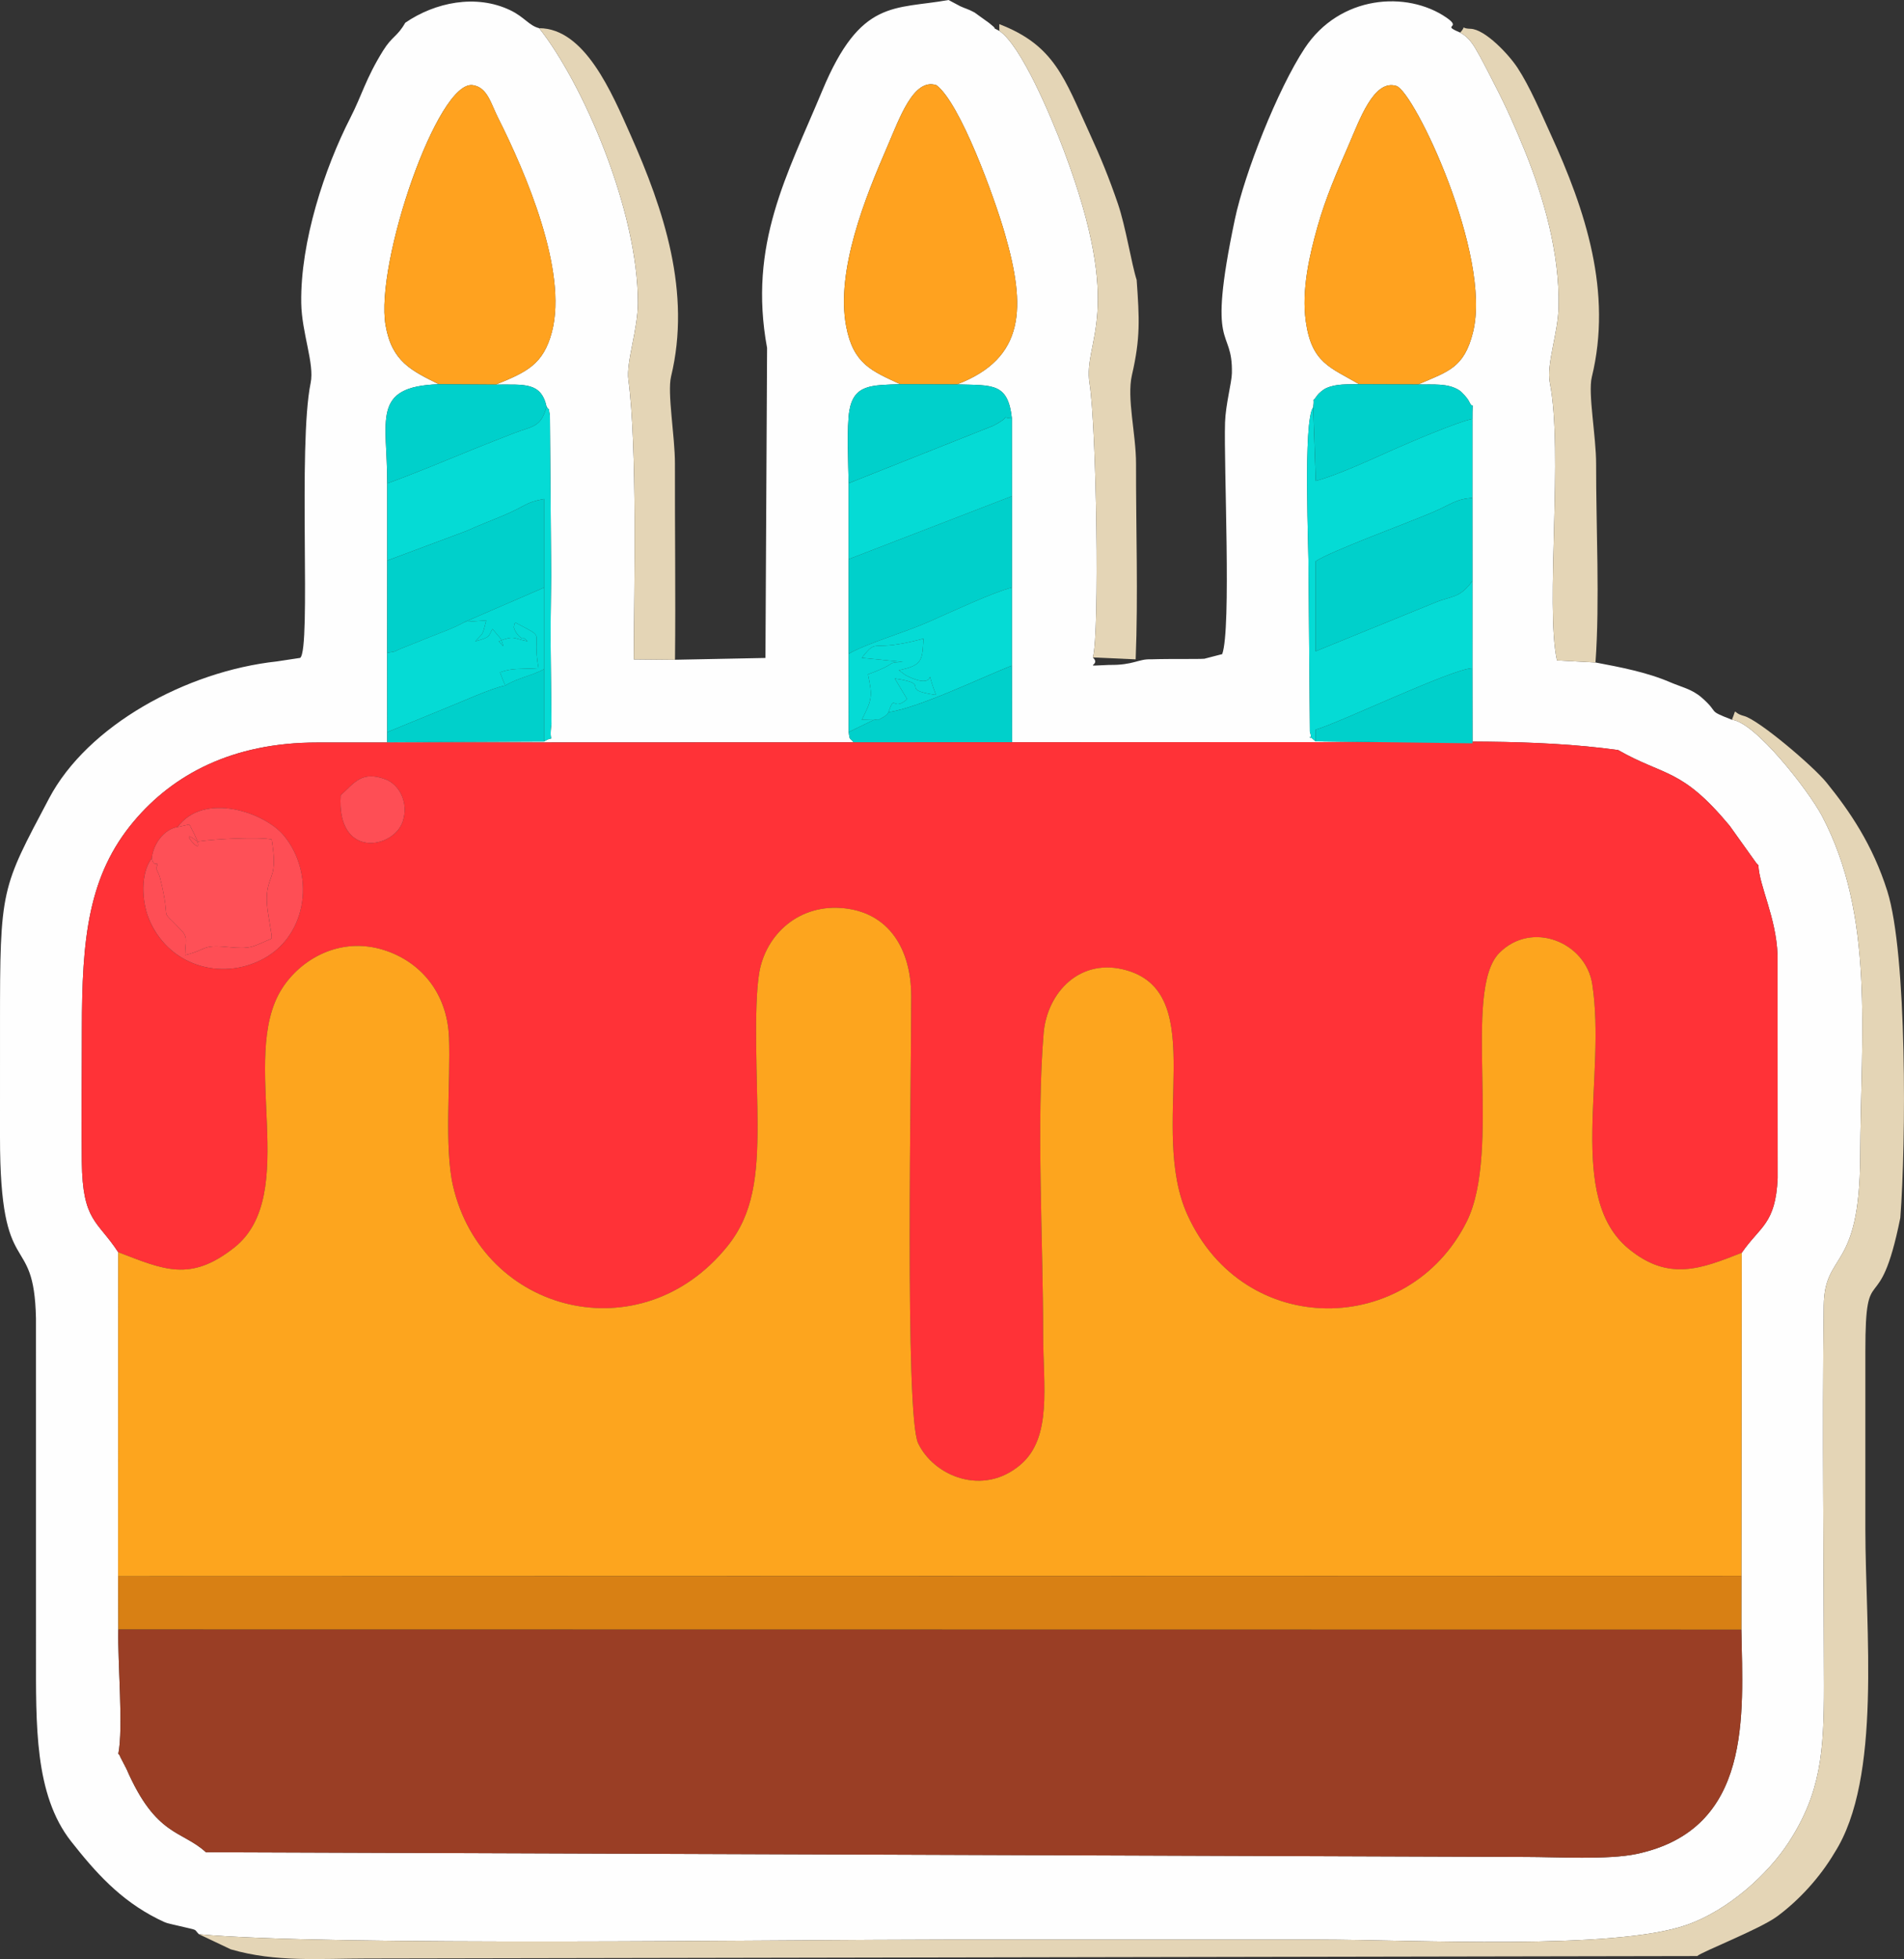
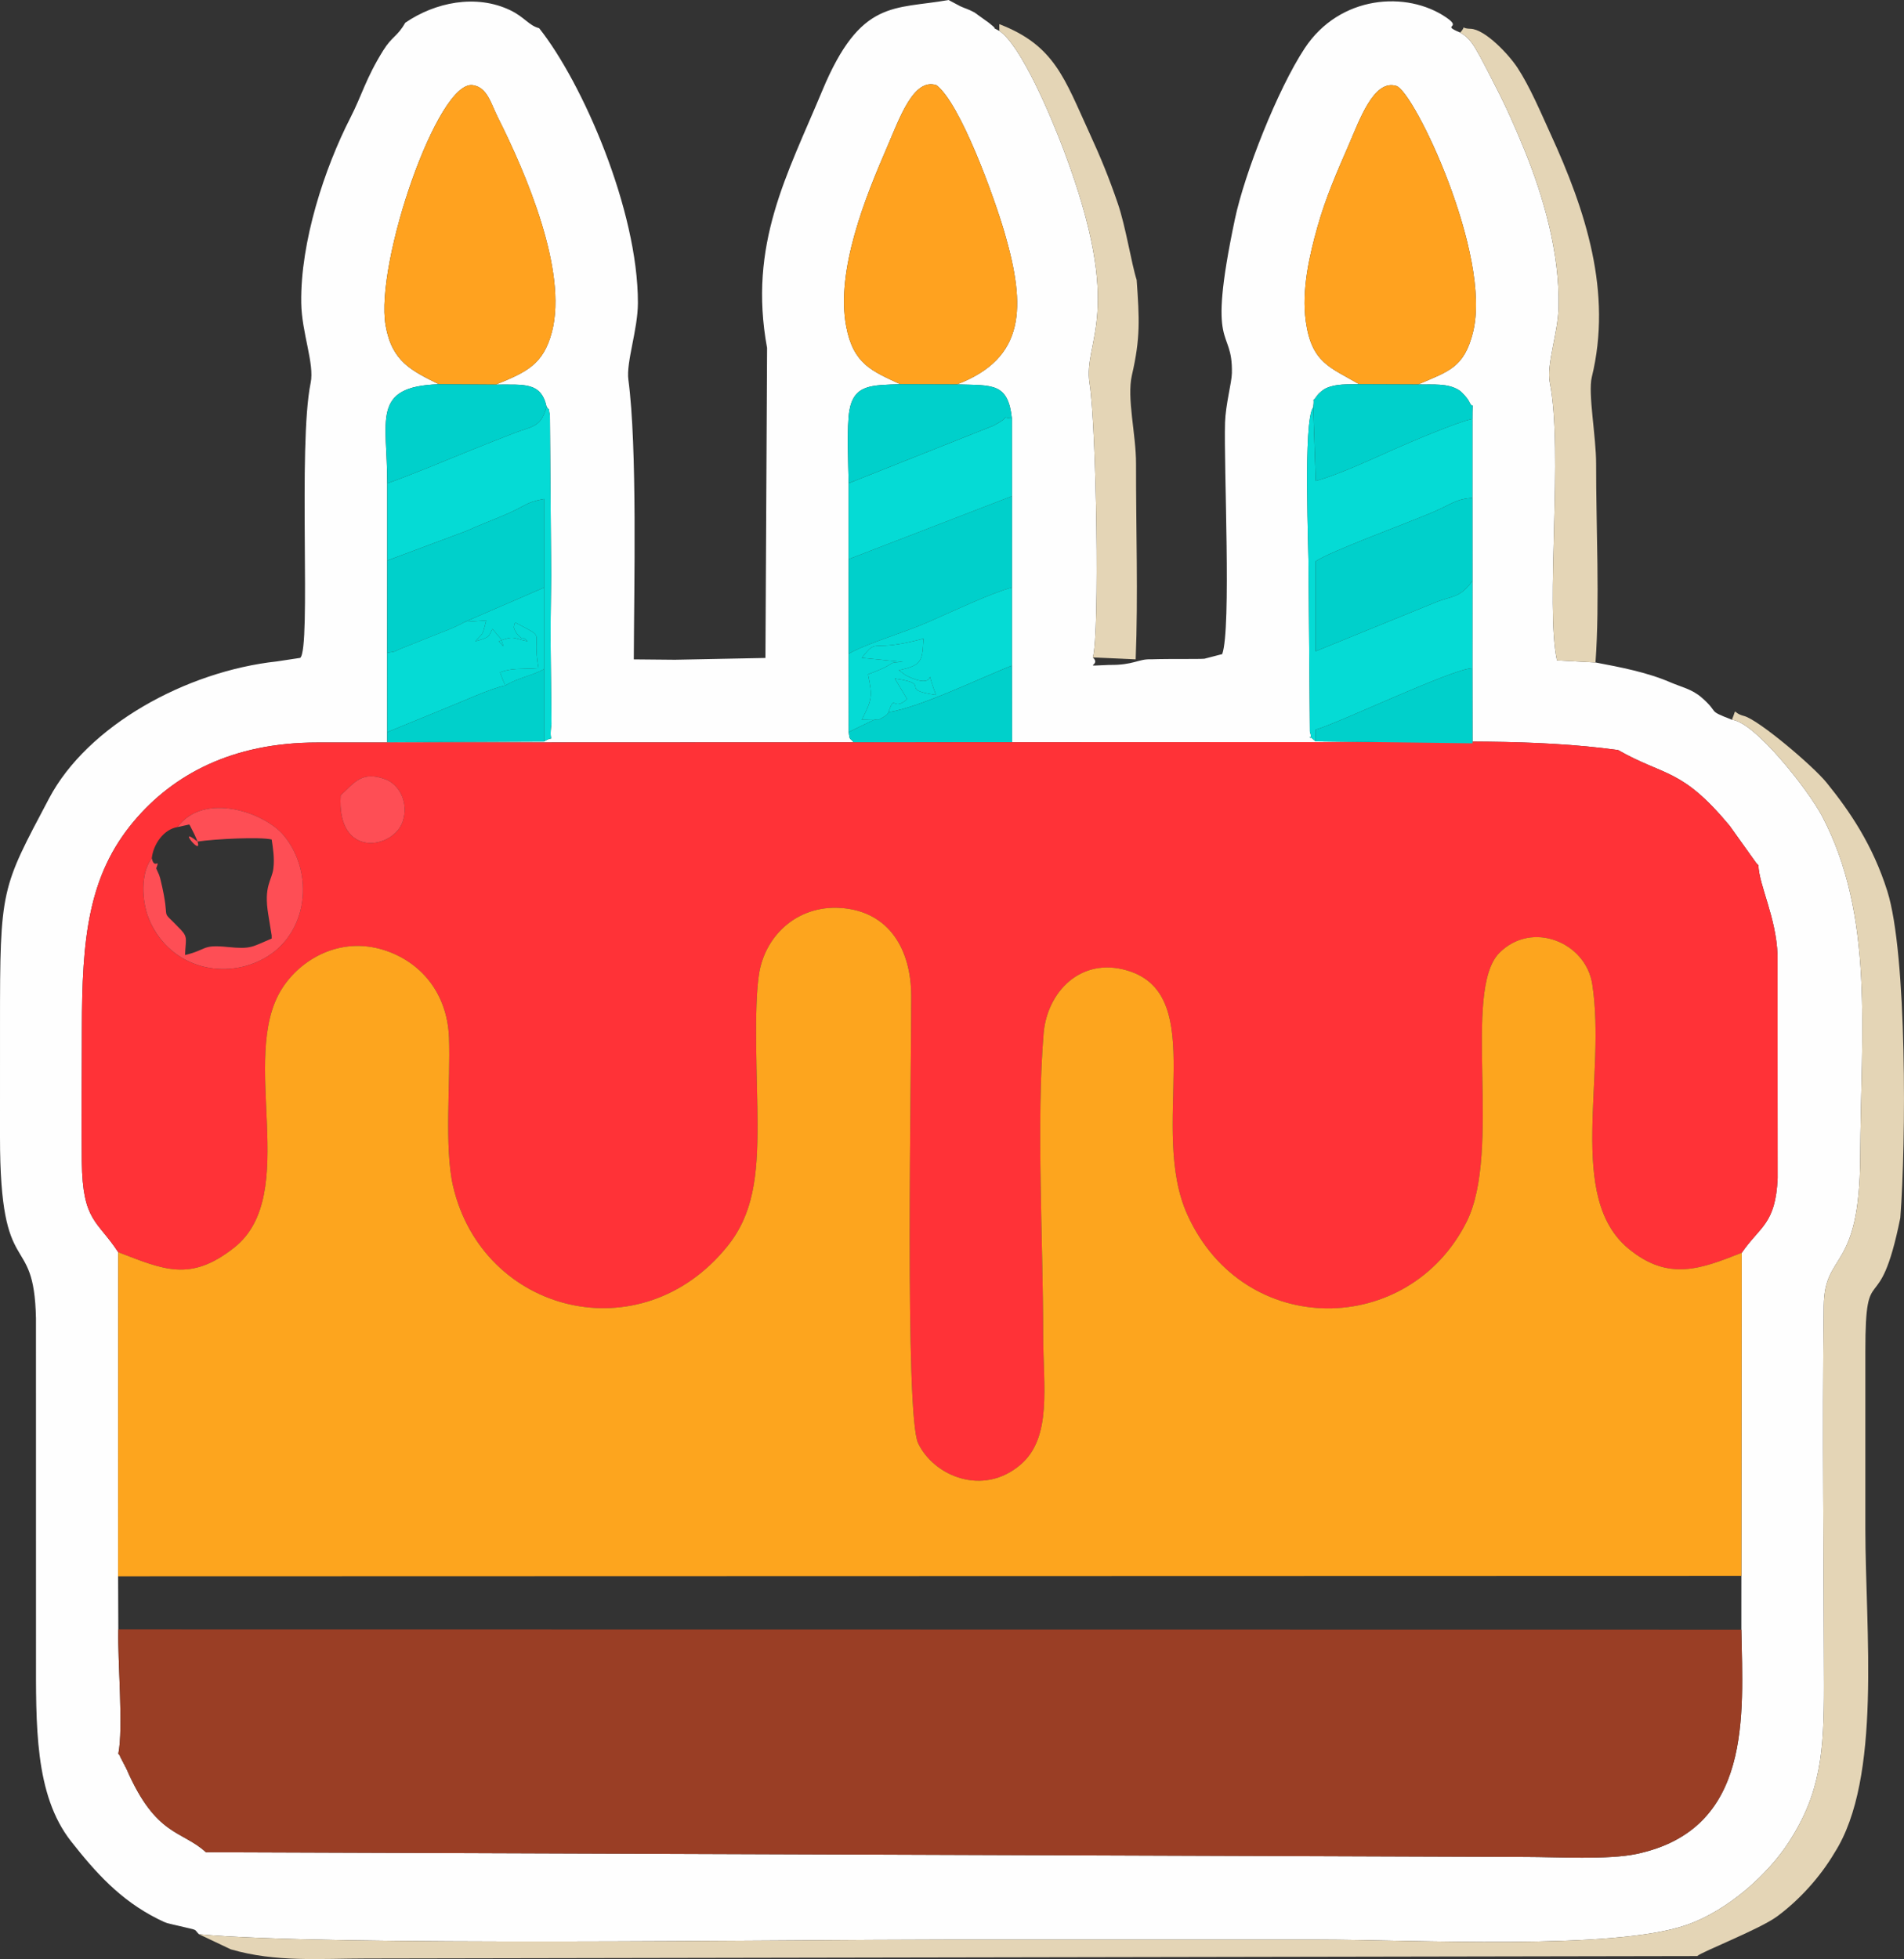
<svg xmlns="http://www.w3.org/2000/svg" xml:space="preserve" width="103.684mm" height="106.632mm" version="1.1" style="shape-rendering:geometricPrecision; text-rendering:geometricPrecision; image-rendering:optimizeQuality; fill-rule:evenodd; clip-rule:evenodd" viewBox="0 0 203958 209757">
  <rect x="0" y="0" width="203958" height="209757" fill="#333333" stroke="none" />
  <defs>
    <style type="text/css">
   
    .fil8 {fill:#00D0CB}
    .fil12 {fill:#03DAD4}
    .fil7 {fill:#05DBD5}
    .fil11 {fill:#06DCD6}
    .fil3 {fill:#9A3E25}
    .fil4 {fill:#D88014}
    .fil5 {fill:#E4D5B6}
    .fil2 {fill:#FDA51E}
    .fil10 {fill:#FE4E55}
    .fil9 {fill:#FE5057}
    .fil0 {fill:#FEFEFE}
    .fil1 {fill:#FF3237}
    .fil6 {fill:#FFA21F}
   
  </style>
  </defs>
  <g id="Слой_x0020_1">
    <path class="fil0" d="M188358 92642c96,2237 1904,5561 2052,9601l13 23902c-224,4940 -1880,5135 -3850,7996l-35 34586 -2 5756c159,9099 1231,21394 -11245,24023 -3040,640 -8520,316 -11821,316l-141415 -505c-2582,-2366 -5345,-1656 -8498,-8902l-678 -1310c-32,-187 -130,-222 -206,-326 560,-2745 -81,-9823 0,-13320l-22 -5686 14 -34694c-2230,-3425 -3825,-3270 -3902,-9705 -56,-4701 8,-9450 8,-14157 0,-9742 679,-16479 5569,-22285 4201,-4987 10529,-8433 19627,-8430l111383 -44c9356,2 18955,-397 27980,847 5024,2863 6776,1887 11947,8103l2836 3969c54,64 160,183 247,268zm-85839 -51485c3804,108 5459,-193 5874,3642l8 8321 -5 9786 1 8353 14 8201 -16986 6c-367,-509 -400,-78 -512,-1086l-11 -8383 3 -10127 1 -8131c-35,-1895 -215,-6109 81,-7788 493,-2788 2363,-2709 5438,-2816 -3005,-1409 -5006,-2128 -5780,-6175 -1142,-5970 2064,-13876 4395,-19246 1305,-3009 2813,-7419 5270,-6596 2553,1919 6214,12022 7338,15929 2255,7834 2216,13307 -5129,16109zm49390 4c1623,37 3186,-163 4412,634 281,183 867,817 1038,1177 539,1136 361,-583 369,1886l-1 8453 3 8892 -3 9339 9 8047 -16808 -211c-1272,-1166 -158,415 -612,-1039l-143 -17185c43,-1884 -623,-16118 498,-17542 188,-1407 -265,-248 436,-1281 129,-191 604,-613 966,-775 1102,-492 2275,-384 3513,-421 -3104,-1818 -5079,-2264 -5708,-6730 -475,-3374 406,-7132 1266,-10172 873,-3085 2084,-5858 3294,-8629 1167,-2673 2706,-7157 5137,-6406 1908,589 10263,18117 8213,26378 -945,3809 -2637,4193 -5878,5585zm-98789 16c3028,17 4841,-300 5429,2372 439,621 127,-170 355,918l136 17130c-38,3107 -92,6167 -40,9282l71 6645c-334,2385 522,1066 -794,1870l-16802 76 0 -1079 -5 -8485 6 -9887 -1 -8256c31,-6770 -1780,-10379 5528,-10623 -2916,-1457 -5023,-2407 -5699,-6302 -1153,-6653 5592,-26313 9352,-25720 1553,245 1904,1920 2696,3494 2963,5890 7475,16399 5774,22910 -921,3524 -2725,4316 -6009,5657zm-9711 -38737c-847,1493 -1398,1416 -2375,2988 -1850,2975 -2267,4772 -3493,7165 -2766,5396 -5373,13291 -5272,19845 49,3208 1433,6499 1008,8561 -1384,6708 83,28493 -1121,29441l-2488 377c-9746,1058 -20299,6878 -24414,14671 -5125,9705 -5258,9530 -5253,24286 1,3978 3,7956 -1,11934 -12,15876 3656,9790 3853,19462l3 35787c2,7675 -185,15188 3764,20202 2591,3290 5233,6273 9294,8306 1047,525 939,425 2240,739 2201,531 1543,266 2149,890 13895,1310 62443,581 79847,581 13407,0 26814,0 40221,0 9771,0 31526,1170 39322,-1578 4462,-1573 8715,-5426 10960,-8909 3378,-5241 3739,-9568 3733,-16695 -13,-13518 -200,-27195 -23,-40693 77,-5866 3841,-3519 3903,-15881 68,-13456 1559,-25836 -4096,-36560 -1434,-2720 -7172,-10067 -9647,-10294 -2820,-1100 -1214,-621 -3266,-2398 -1024,-886 -2177,-1114 -3338,-1615 -2519,-1086 -5410,-1628 -8009,-2120l-4127 -223c-1276,-5893 707,-22304 -772,-29761 -380,-1917 885,-5263 946,-8065 128,-5826 -1639,-11851 -3601,-16688 -1022,-2520 -1998,-4713 -3180,-7001 -595,-1152 -1120,-2209 -1680,-3225 -633,-1147 -1094,-1933 -2072,-2478 -2181,-909 295,-385 -1479,-1606 -4230,-2910 -11433,-2409 -15187,3286 -2893,4387 -6441,13375 -7482,18329 -3067,14589 -209,11288 -315,16459 -21,1015 -673,3357 -733,5277 -146,4639 687,22085 -304,24800l-1908 494c-295,29 -1397,25 -1753,26 -1359,4 -2647,-4 -4011,38 -1292,-51 -1840,635 -4422,599 -3309,150 -747,126 -1766,-801 748,-2439 391,-24695 -350,-29321 -745,-4649 3900,-7328 -2761,-24987 -1391,-3689 -4573,-11215 -6901,-12776 -1021,-518 -78,-27 -850,-641 -81,-64 -180,-151 -263,-218l-1557 -1120c-700,-376 -923,-389 -1511,-659l-1260 -670c-5838,1046 -9421,-161 -13536,9725 -3743,8993 -7950,16418 -5905,27529l-175 33194 -9689 192 -4413 -41c27,-7767 384,-22739 -583,-29956 -248,-1853 1020,-5362 1023,-8217 11,-9964 -5950,-23591 -10578,-29407 -1086,-272 -1581,-1198 -3094,-1923 -3675,-1759 -8062,-848 -11253,1343z" />
    <path class="fil1" d="M16259 91889c159,-1486 1275,-3105 2759,-3333 2823,-3834 9333,-1579 11391,911 3314,4009 2621,10606 -2208,13200 -4534,2436 -10302,708 -12306,-4423 -669,-1713 -898,-4696 364,-6355zm20230 -6736c1439,-1272 2211,-2689 4814,-1708 1460,551 2515,2480 1839,4515 -971,2924 -7089,4080 -6653,-2807zm-23823 48925c4866,1859 7701,3238 12420,-486 7189,-5673 482,-20270 5063,-27640 2037,-3277 6312,-5712 11004,-4217 3819,1216 6753,4483 6945,9349 183,4630 -531,11766 434,15909 3182,13665 20157,17950 29408,6425 2780,-3463 3214,-7501 3212,-13036 -1,-4178 -458,-12578 191,-16280 703,-4015 4230,-7418 9209,-6834 4669,548 7051,4325 7061,9397 17,8369 -699,44838 738,47862 1673,3520 6948,5747 10976,2296 3411,-2923 2419,-8440 2419,-13899 1,-9820 -739,-22845 48,-32271 367,-4391 3932,-8225 8969,-6733 8875,2628 2199,16865 6445,26175 6094,13363 23715,13049 29897,730 3826,-7625 -515,-24736 3505,-28790 3475,-3505 9259,-1158 9954,3334 1532,9907 -2810,22822 3893,28339 4321,3556 7803,2120 12117,436 1970,-2861 3626,-3055 3850,-7996l-13 -23902c-148,-4039 -1956,-7363 -2052,-9601 -87,-85 -193,-204 -247,-268l-2836 -3969c-5171,-6215 -6923,-5240 -11947,-8103 -9024,-1244 -18624,-844 -27980,-847l-111383 44c-9098,-3 -15426,3443 -19627,8430 -4889,5805 -5569,12543 -5569,22285 0,4707 -64,9456 -8,14157 77,6435 1673,6280 3902,9705z" />
    <path class="fil2" d="M12665 134078l-14 34694 173887 -46 35 -34586c-4314,1684 -7797,3120 -12117,-436 -6703,-5516 -2361,-18432 -3893,-28339 -695,-4492 -6479,-6839 -9954,-3334 -4020,4055 321,21166 -3505,28790 -6182,12319 -23803,12633 -29897,-730 -4245,-9309 2431,-23546 -6445,-26175 -5037,-1492 -8602,2342 -8969,6733 -787,9426 -48,22452 -48,32271 -1,5460 992,10977 -2419,13899 -4028,3451 -9304,1224 -10976,-2296 -1437,-3024 -721,-39493 -738,-47862 -10,-5072 -2392,-8849 -7061,-9397 -4979,-585 -8506,2819 -9209,6834 -648,3702 -192,12102 -191,16280 2,5535 -432,9573 -3212,13036 -9251,11525 -26226,7240 -29408,-6425 -965,-4143 -251,-11279 -434,-15909 -193,-4866 -3126,-8133 -6945,-9349 -4693,-1494 -8967,940 -11004,4217 -4581,7370 2126,21967 -5063,27640 -4719,3724 -7554,2346 -12420,486z" />
    <path class="fil3" d="M12674 187779c76,104 174,139 206,326l678 1310c3152,7245 5916,6536 8498,8902l141415 505c3301,0 8780,324 11821,-316 12475,-2629 11404,-14924 11245,-24023l-173862 -24c-81,3497 559,10575 0,13320z" />
-     <polygon class="fil4" points="12674,174459 186536,174483 186539,168727 12652,168773 " />
    <path class="fil5" d="M21303 207094l3418 1622c4846,1407 9521,981 14549,980l142535 -260c470,-450 6719,-2884 8564,-4248 2311,-1707 4559,-4130 6150,-6820 5097,-7987 3299,-23868 3299,-34671 0,-6335 6,-12671 1,-19006 -9,-10327 1434,-2854 3744,-14292 616,-7968 745,-28223 -1395,-34997 -1563,-4948 -4027,-8550 -6513,-11615 -1437,-1772 -7282,-6732 -8835,-7127 -1361,-346 -693,-1029 -1298,404 2474,226 8213,7574 9647,10294 5655,10724 4164,23105 4096,36560 -62,12362 -3826,10015 -3903,15881 -177,13498 10,27175 23,40693 7,7127 -355,11454 -3733,16695 -2244,3483 -6498,7336 -10960,8909 -7796,2748 -29551,1578 -39322,1578 -13407,0 -26814,0 -40221,0 -17403,0 -65952,729 -79847,-581z" />
    <path class="fil6" d="M96426 41136l6094 20c7345,-2803 7384,-8276 5129,-16109 -1124,-3906 -4785,-14009 -7338,-15929 -2458,-823 -3965,3587 -5270,6596 -2330,5371 -5536,13276 -4395,19246 774,4047 2775,4766 5780,6175z" />
    <path class="fil6" d="M145586 41136l6324 25c3241,-1392 4933,-1776 5878,-5585 2050,-8260 -6306,-25789 -8213,-26378 -2432,-751 -3970,3733 -5137,6406 -1210,2771 -2421,5544 -3294,8629 -860,3040 -1741,6798 -1266,10172 629,4466 2604,4912 5708,6730z" />
    <path class="fil6" d="M47006 41138l6115 38c3284,-1341 5088,-2133 6009,-5657 1701,-6511 -2811,-17020 -5774,-22910 -792,-1573 -1143,-3249 -2696,-3494 -3761,-593 -10506,19067 -9352,25720 675,3895 2783,4845 5699,6302z" />
    <path class="fil7" d="M140927 79378l1 -1251c2564,-734 14649,-6529 16798,-6585l3 -9339c-1405,1893 -2116,1543 -3991,2310l-12812 5220 0 -9629c1572,-1084 9879,-4106 12650,-5303 1852,-800 2413,-1388 4150,-1490l1 -8453c-1509,275 -6842,2554 -8519,3301 -2674,1192 -5761,2630 -8260,3341l-279 -7888c-1121,1425 -455,15659 -498,17542l143 17185c454,1454 -661,-127 612,1039z" />
    <path class="fil5" d="M170910 70931c473,-6530 56,-14566 67,-21269 5,-2914 -885,-7550 -463,-9278 2217,-9086 -643,-17818 -4426,-26062 -1001,-2183 -2192,-5024 -3530,-7062 -966,-1471 -3496,-4133 -5032,-4178 -1332,-39 -273,-548 -1101,410 978,544 1439,1330 2072,2478 560,1016 1085,2073 1680,3225 1182,2287 2158,4481 3180,7001 1962,4836 3729,10862 3601,16688 -62,2803 -1326,6148 -946,8065 1478,7458 -504,23869 772,29761l4127 223z" />
-     <path class="fil5" d="M72307 70639c74,-6975 -23,-13995 -7,-20978 7,-2945 -841,-7583 -413,-9354 2170,-8976 -739,-17777 -4372,-25931 -1964,-4407 -4863,-11350 -9758,-11358 4627,5815 10588,19443 10578,29407 -3,2855 -1271,6363 -1023,8217 967,7217 609,22188 583,29956l4413 41z" />
    <path class="fil5" d="M107052 3307c2329,1561 5510,9087 6901,12776 6661,17660 2016,20338 2761,24987 741,4626 1098,26882 350,29321l4590 207c275,-6837 24,-14087 39,-20936 7,-3173 -1013,-7019 -439,-9503 919,-3974 801,-6017 506,-10188 -546,-1685 -1171,-5710 -2016,-8176 -952,-2775 -1831,-4922 -3053,-7581 -2660,-5788 -3720,-9366 -9648,-11629l8 722z" />
    <path class="fil8" d="M90907 59871l-3 10127c2167,-1196 5763,-2184 8578,-3417 2345,-1027 6900,-3169 8916,-3675l5 -9786 -17496 6751z" />
    <path class="fil7" d="M41478 51762l1 8256 8520 -3183c1359,-626 2714,-1125 3995,-1673 2593,-1107 2179,-1331 4283,-1743l2 9493 0 8722 0 7758c1315,-804 459,515 794,-1870l-71 -6645c-52,-3115 2,-6175 40,-9282l-136 -17130c-228,-1088 84,-296 -355,-918 -626,2275 -1524,2056 -3538,2850 -1665,656 -2740,1063 -4402,1740 -2936,1196 -6088,2520 -9133,3624z" />
    <path class="fil8" d="M157730 62203l-3 -8892c-1736,102 -2297,690 -4150,1490 -2771,1197 -11079,4219 -12650,5303l0 9629 12812 -5220c1875,-767 2586,-417 3991,-2310z" />
    <path class="fil8" d="M41479 60018l-6 9887c1461,-266 255,10 1953,-648 772,-299 1351,-535 2251,-903 1308,-535 2952,-1089 4121,-1769l8481 -3672 -2 -9493c-2104,412 -1690,636 -4283,1743 -1281,547 -2636,1046 -3995,1673l-8520 3183z" />
    <path class="fil7" d="M90907 51740l-1 8131 17496 -6751 -8 -8321c-1490,-105 294,-429 -1979,780l-15507 6162z" />
-     <path class="fil9" d="M16259 91889c268,1298 923,-121 473,1089l311 702c26,93 87,249 116,367 1314,5324 -338,2811 2241,5531 778,820 453,1119 425,2679 2431,-588 1754,-1142 4538,-864 2561,256 2584,2 4739,-904 8,-137 -8,-477 -16,-413l-353 -2173c-507,-3075 387,-3597 549,-4912 139,-1130 -60,-2289 -181,-3105 -1240,-297 -6013,-65 -7954,220 -2735,-2190 1811,3208 -712,-1538 -32,-60 -89,-213 -172,-287l-1247 275c-1484,228 -2601,1847 -2759,3333z" />
    <path class="fil8" d="M90907 51740l15507 -6162c2273,-1209 488,-885 1979,-780 -415,-3835 -2069,-3534 -5874,-3642l-6094 -20c-3075,106 -4945,27 -5438,2816 -297,1680 -116,5894 -81,7788z" />
    <path class="fil8" d="M41478 51762c3045,-1104 6197,-2428 9133,-3624 1662,-677 2737,-1084 4402,-1740 2014,-793 2912,-575 3538,-2850 -589,-2672 -2402,-2355 -5429,-2372l-6115 -38c-7308,244 -5496,3853 -5528,10623z" />
    <path class="fil8" d="M140671 43612l279 7888c2499,-711 5585,-2150 8260,-3341 1677,-747 7010,-3026 8519,-3301 -8,-2469 170,-750 -369,-1886 -171,-360 -757,-994 -1038,-1177 -1226,-798 -2789,-597 -4412,-634l-6324 -25c-1238,36 -2411,-72 -3513,421 -362,162 -837,584 -966,775 -700,1033 -248,-126 -436,1281z" />
    <path class="fil7" d="M90904 69998l11 8383 2654 -1290 -1256 -30c1077,-2103 1184,-2472 662,-4857l725 -274c91,-37 248,-103 360,-149 2049,-839 875,-828 2669,-905l-4416 -442c1855,-2304 695,-442 6630,-2059 -34,127 -31,192 -41,393 -104,2099 -311,2494 -2611,2996l728 539c4042,2033 1694,-1987 3245,2109 -4245,-619 -170,-1144 -4416,-1764l1324 2208c-1600,1408 -1275,-693 -1999,1389 3141,-401 10132,-3771 13225,-4985l-1 -8353c-2016,506 -6571,2648 -8916,3675 -2815,1233 -6411,2221 -8578,3417z" />
    <path class="fil7" d="M41473 69905l5 8485 6285 -2575c1751,-692 4912,-2148 6361,-2416 -86,-182 -182,-423 -237,-557l-325 -859c1414,-492 2036,-305 4124,-440 -786,-4355 1030,-2993 -2503,-4899 -49,85 -101,225 -95,277 5,50 -57,213 -40,273 226,784 915,1270 995,1160 79,-110 324,189 464,312 -1670,-334 -1346,-661 -3090,2 146,21 816,1226 253,-240l-917 -1084c-448,786 -167,874 -1843,1324 902,-1001 712,-487 1176,-2236l-2288 152c-1168,680 -2813,1235 -4121,1769 -899,368 -1479,603 -2251,903 -1699,658 -492,383 -1953,648z" />
    <path class="fil10" d="M19018 88556l1247 -275c83,75 139,227 172,287 2523,4746 -2023,-652 712,1538 1941,-285 6713,-517 7954,-220 121,817 320,1976 181,3105 -162,1315 -1056,1837 -549,4912l353 2173c8,-64 24,276 16,413 -2155,906 -2179,1160 -4739,904 -2784,-278 -2108,276 -4538,864 28,-1559 353,-1858 -425,-2679 -2579,-2721 -927,-208 -2241,-5531 -29,-118 -90,-274 -116,-367l-311 -702c451,-1210 -205,209 -473,-1089 -1262,1659 -1034,4642 -364,6355 2005,5131 7772,6859 12306,4423 4829,-2594 5522,-9191 2208,-13200 -2058,-2490 -8568,-4745 -11391,-911z" />
    <path class="fil8" d="M95173 76245c-103,124 18,199 -544,527 -831,485 -119,118 -1061,319l-2654 1290c112,1008 144,577 512,1086l16986 -6 -14 -8201c-3093,1214 -10084,4584 -13225,4985z" />
    <path class="fil8" d="M140927 79378l16808 211 -9 -8047c-2149,55 -14234,5850 -16798,6585l-1 1251z" />
    <path class="fil8" d="M54123 73398c-1449,269 -4609,1725 -6361,2416l-6285 2575 0 1079 16802 -76 0 -7758c-1206,699 -2738,902 -4156,1764z" />
    <path class="fil10" d="M36489 85153c-437,6888 5682,5731 6653,2807 676,-2035 -379,-3965 -1839,-4515 -2603,-982 -3374,436 -4814,1708z" />
    <path class="fil11" d="M93568 77091c942,-201 230,165 1061,-319 562,-328 441,-402 544,-527 724,-2081 399,20 1999,-1389l-1324 -2208c4245,619 170,1144 4416,1764 -1551,-4096 797,-76 -3245,-2109l-728 -539c2301,-501 2507,-897 2611,-2996 10,-202 7,-266 41,-393 -5935,1617 -4775,-245 -6630,2059l4416 442c-1794,77 -619,66 -2669,905 -112,46 -269,112 -360,149l-725 274c522,2385 415,2754 -662,4857l1256 30z" />
    <path class="fil12" d="M49798 66585l2288 -152c-464,1749 -274,1235 -1176,2236 1676,-450 1396,-537 1843,-1324l917 1084c563,1466 -107,261 -253,240 1743,-663 1419,-336 3090,-2 -140,-123 -385,-422 -464,-312 -79,110 -768,-375 -995,-1160 -18,-61 45,-224 40,-273 -6,-53 46,-192 95,-277 3533,1906 1717,544 2503,4899 -2088,135 -2711,-53 -4124,440l325 859c55,134 151,375 237,557 1418,-861 2950,-1065 4156,-1764l0 -8722 -8481 3672z" />
  </g>
</svg>